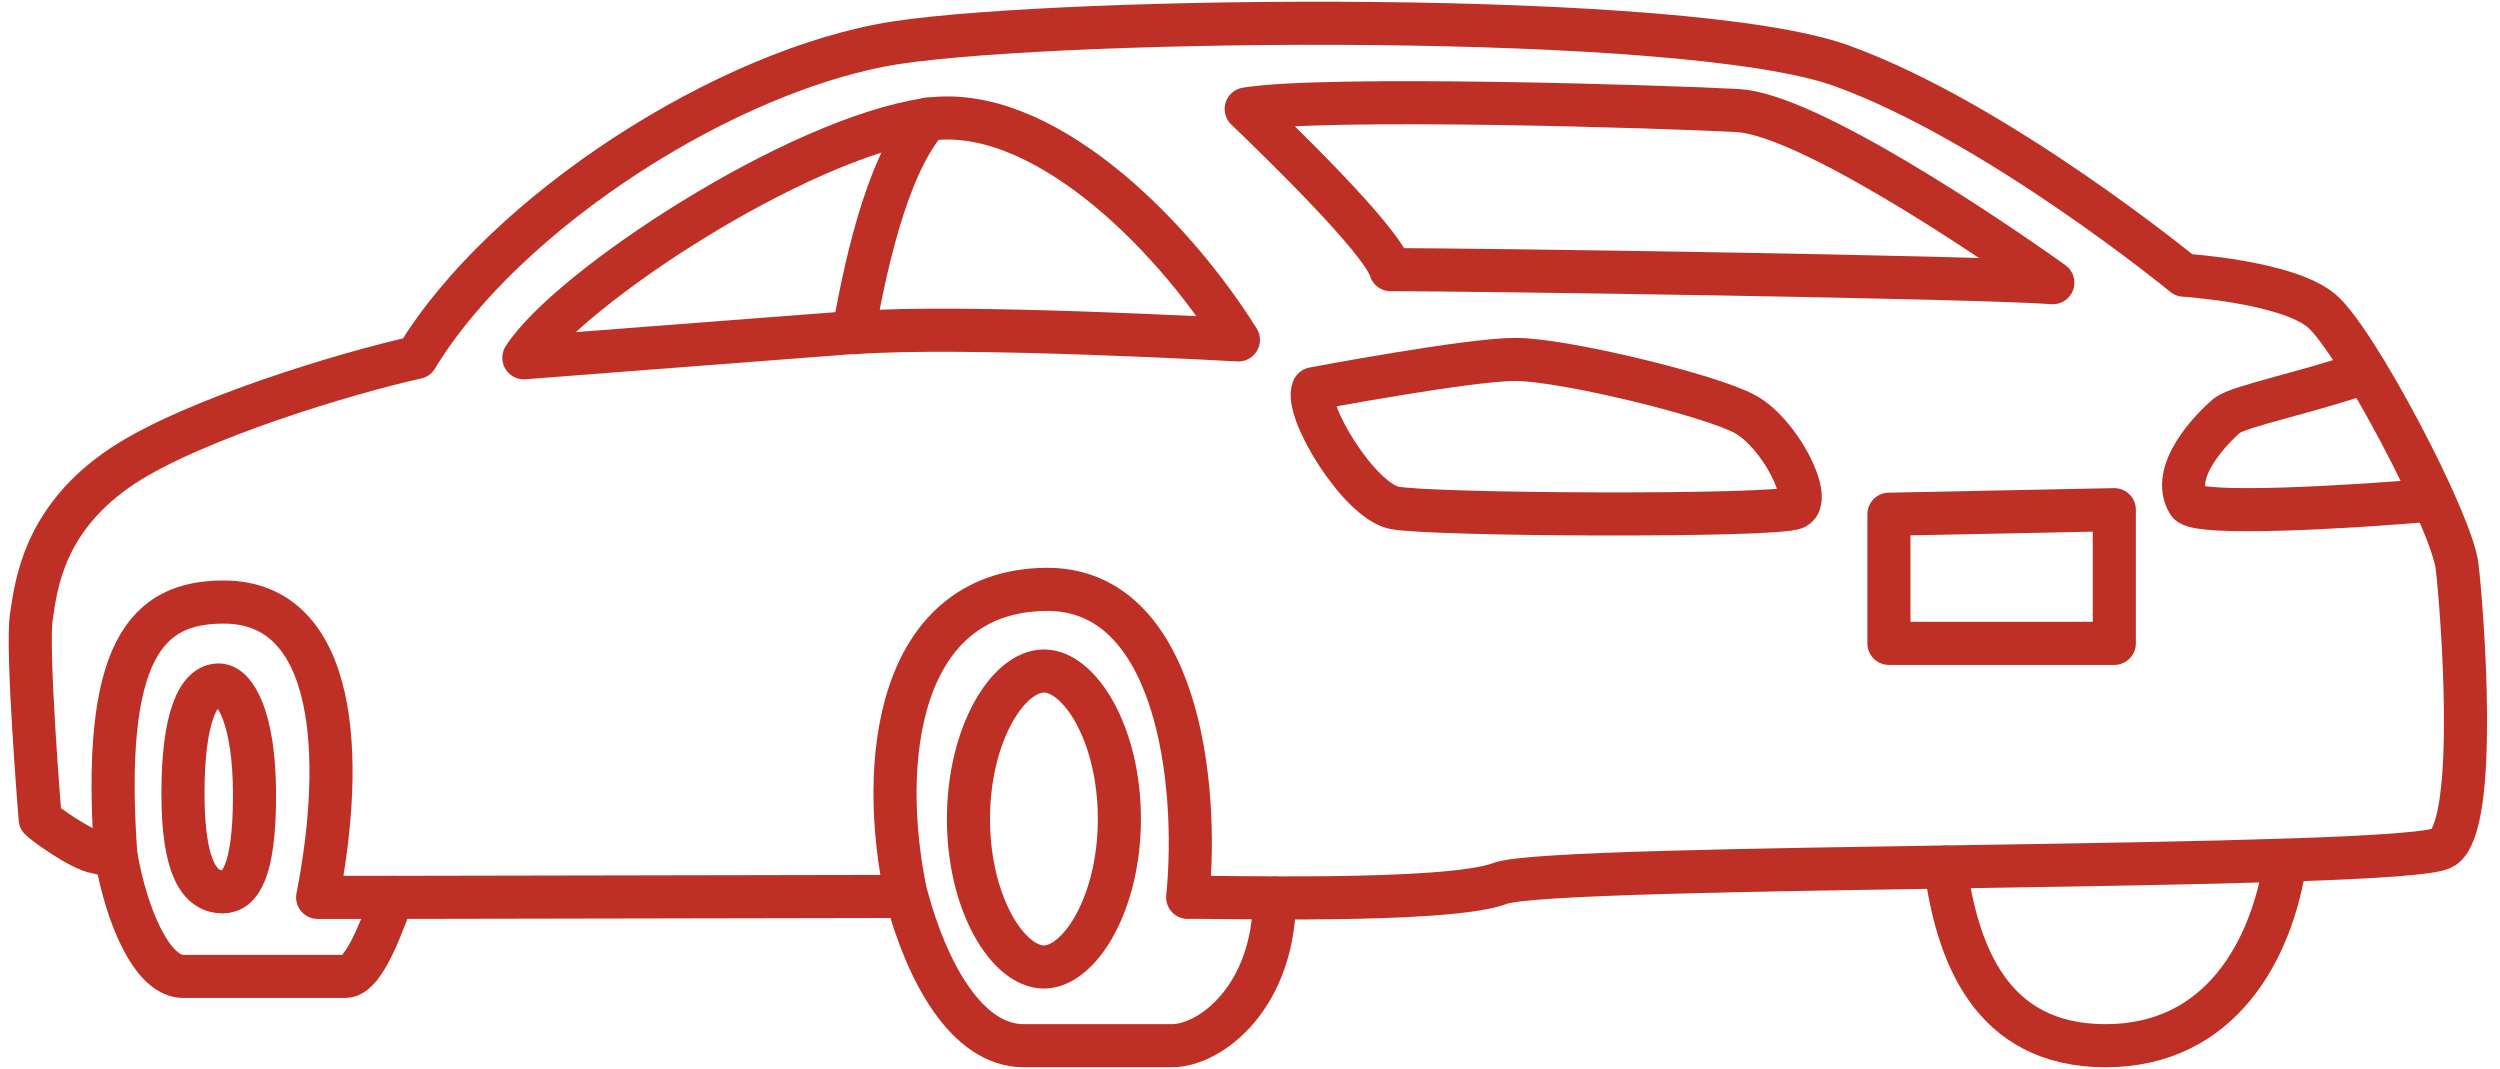
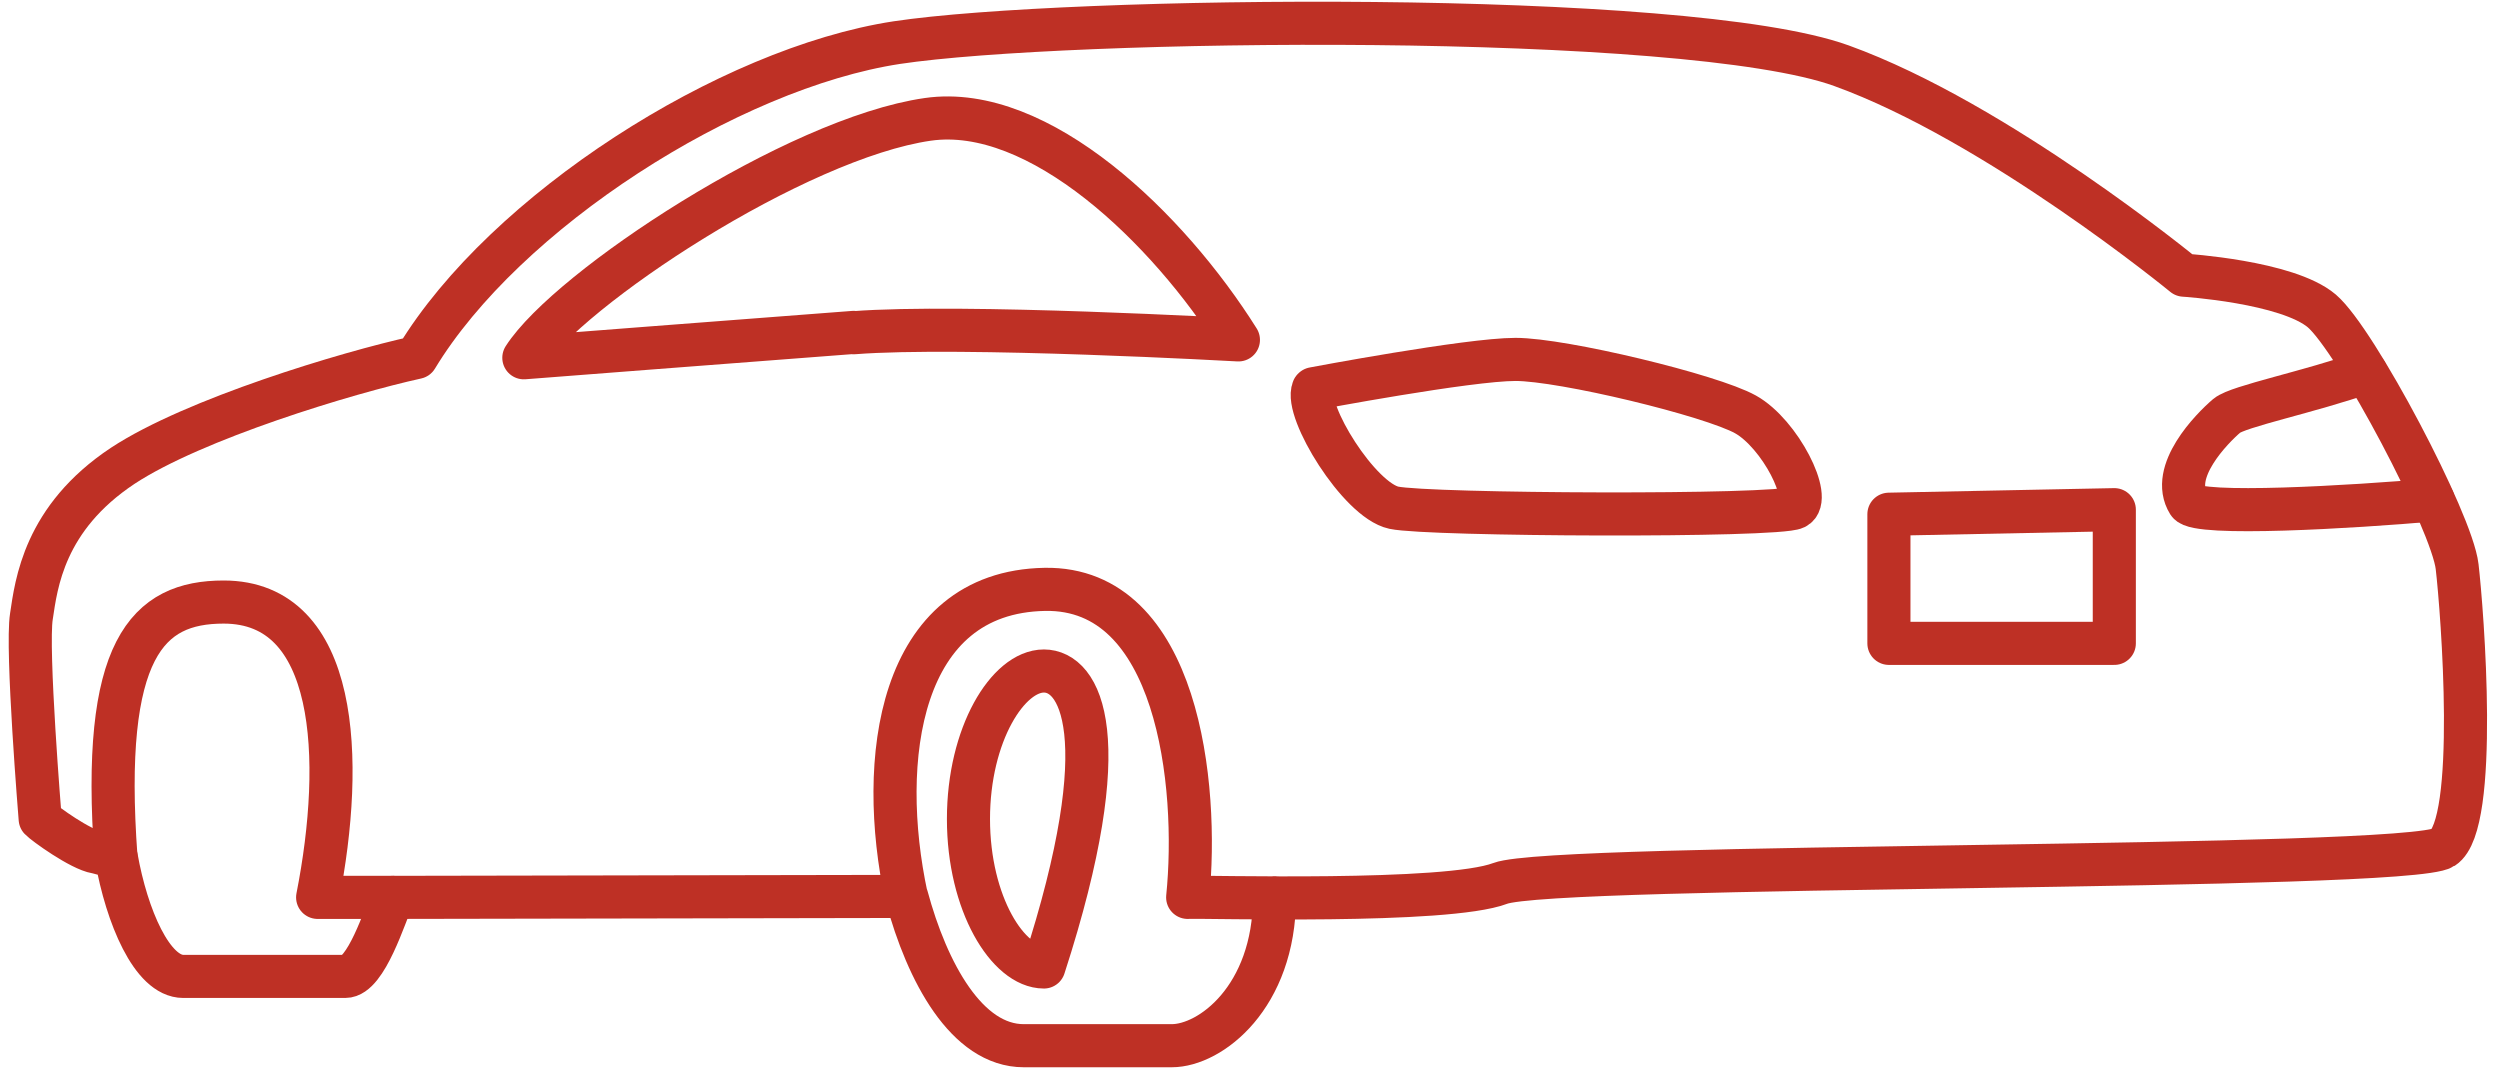
<svg xmlns="http://www.w3.org/2000/svg" width="145" height="62" viewBox="0 0 145 62" fill="none">
-   <path d="M60.547 56.085C62.604 56.085 64.924 52.425 64.924 47.502C64.924 42.578 62.622 38.918 60.547 38.918C58.472 38.918 56.171 42.578 56.171 47.502C56.171 52.425 58.472 56.085 60.547 56.085Z" stroke="#BE3025" stroke-width="2.5" stroke-linecap="round" stroke-linejoin="round" />
-   <path d="M12.914 51.727C13.932 51.727 14.762 50.539 14.762 46.106C14.762 41.672 13.649 39.729 12.687 39.729C11.499 39.729 10.612 41.597 10.612 46.03C10.612 50.464 11.631 51.727 12.914 51.727Z" stroke="#BE3025" stroke-width="2.5" stroke-linecap="round" stroke-linejoin="round" />
+   <path d="M60.547 56.085C64.924 42.578 62.622 38.918 60.547 38.918C58.472 38.918 56.171 42.578 56.171 47.502C56.171 52.425 58.472 56.085 60.547 56.085Z" stroke="#BE3025" stroke-width="2.5" stroke-linecap="round" stroke-linejoin="round" />
  <path d="M52.568 51.992C50.87 44.087 52.096 34.334 60.604 34.183C68.319 34.051 69.546 45.521 68.885 52.048C69.885 51.992 83.901 52.425 87.014 51.237C90.127 50.048 139.627 50.501 141.702 49.162C143.777 47.822 142.815 35.447 142.513 32.862C142.211 30.259 136.665 19.751 134.666 18.035C132.666 16.337 126.667 15.96 126.667 15.96C126.667 15.96 115.839 7.074 106.803 3.811C97.767 0.547 61.792 1 52.02 2.471C42.249 3.961 29.27 12.281 24.158 20.732C20.121 21.619 11.254 24.298 7.123 27.014C2.539 30.052 2.105 33.881 1.822 35.749C1.52 37.617 2.331 47.502 2.331 47.502C2.577 47.766 4.671 49.275 5.595 49.426C5.708 49.445 6.104 49.558 6.746 49.728C7.349 53.142 8.821 56.632 10.632 56.632H20.026C21.234 56.632 22.328 53.067 22.781 52.048L52.586 51.992C53.775 56.406 56.076 60.651 59.378 60.651H67.961C70.206 60.651 73.903 57.84 73.922 52.067" stroke="#BE3025" stroke-width="2.5" stroke-linecap="round" stroke-linejoin="round" />
  <path d="M22.762 52.048H18.423C20.008 43.993 19.611 34.919 12.971 34.919C8.557 34.919 5.84 37.598 6.727 49.728" stroke="#BE3025" stroke-width="2.5" stroke-linecap="round" stroke-linejoin="round" />
-   <path d="M112.84 50.294C113.519 55.255 115.443 60.651 122.121 60.651C128.799 60.651 131.78 55.104 132.553 49.898" stroke="#BE3025" stroke-width="2.5" stroke-linecap="round" stroke-linejoin="round" />
  <path d="M76.167 22.562C75.638 23.826 78.826 29.014 80.845 29.448C82.863 29.882 103.086 29.976 104.124 29.448C105.161 28.939 103.237 25.147 101.237 24.034C99.238 22.921 90.636 20.846 87.9 20.846C85.165 20.846 76.186 22.544 76.186 22.544L76.167 22.562Z" stroke="#BE3025" stroke-width="2.5" stroke-linecap="round" stroke-linejoin="round" />
  <path d="M141.118 28.995C136.421 29.41 127.422 29.939 126.932 29.165C125.819 27.373 128.271 24.864 129.158 24.109C129.818 23.562 133.949 22.732 137.213 21.581" stroke="#BE3025" stroke-width="2.5" stroke-linecap="round" stroke-linejoin="round" />
-   <path d="M72.299 6.339C74.072 8.055 80.109 13.866 80.656 15.639C85.429 15.639 114.329 16.054 119.064 16.394C115.178 13.62 104.803 6.64 100.803 6.414C96.804 6.188 76.864 5.565 72.28 6.32L72.299 6.339Z" stroke="#BE3025" stroke-width="2.5" stroke-linecap="round" stroke-linejoin="round" />
  <path d="M49.511 19.28C43.267 19.752 30.383 20.751 30.383 20.751C32.967 16.733 46.172 8.018 53.813 6.923C60.264 5.999 67.753 13.224 71.828 19.714C71.828 19.714 55.755 18.808 49.511 19.299V19.28Z" stroke="#BE3025" stroke-width="2.5" stroke-linecap="round" stroke-linejoin="round" />
  <path d="M109.557 29.825V37.315H122.63V29.561L109.557 29.825Z" stroke="#BE3025" stroke-width="2.5" stroke-linecap="round" stroke-linejoin="round" />
-   <path d="M53.812 6.904C51.303 9.715 50.058 16.205 49.511 19.261" stroke="#BE3025" stroke-width="2.5" stroke-linecap="round" stroke-linejoin="round" />
</svg>